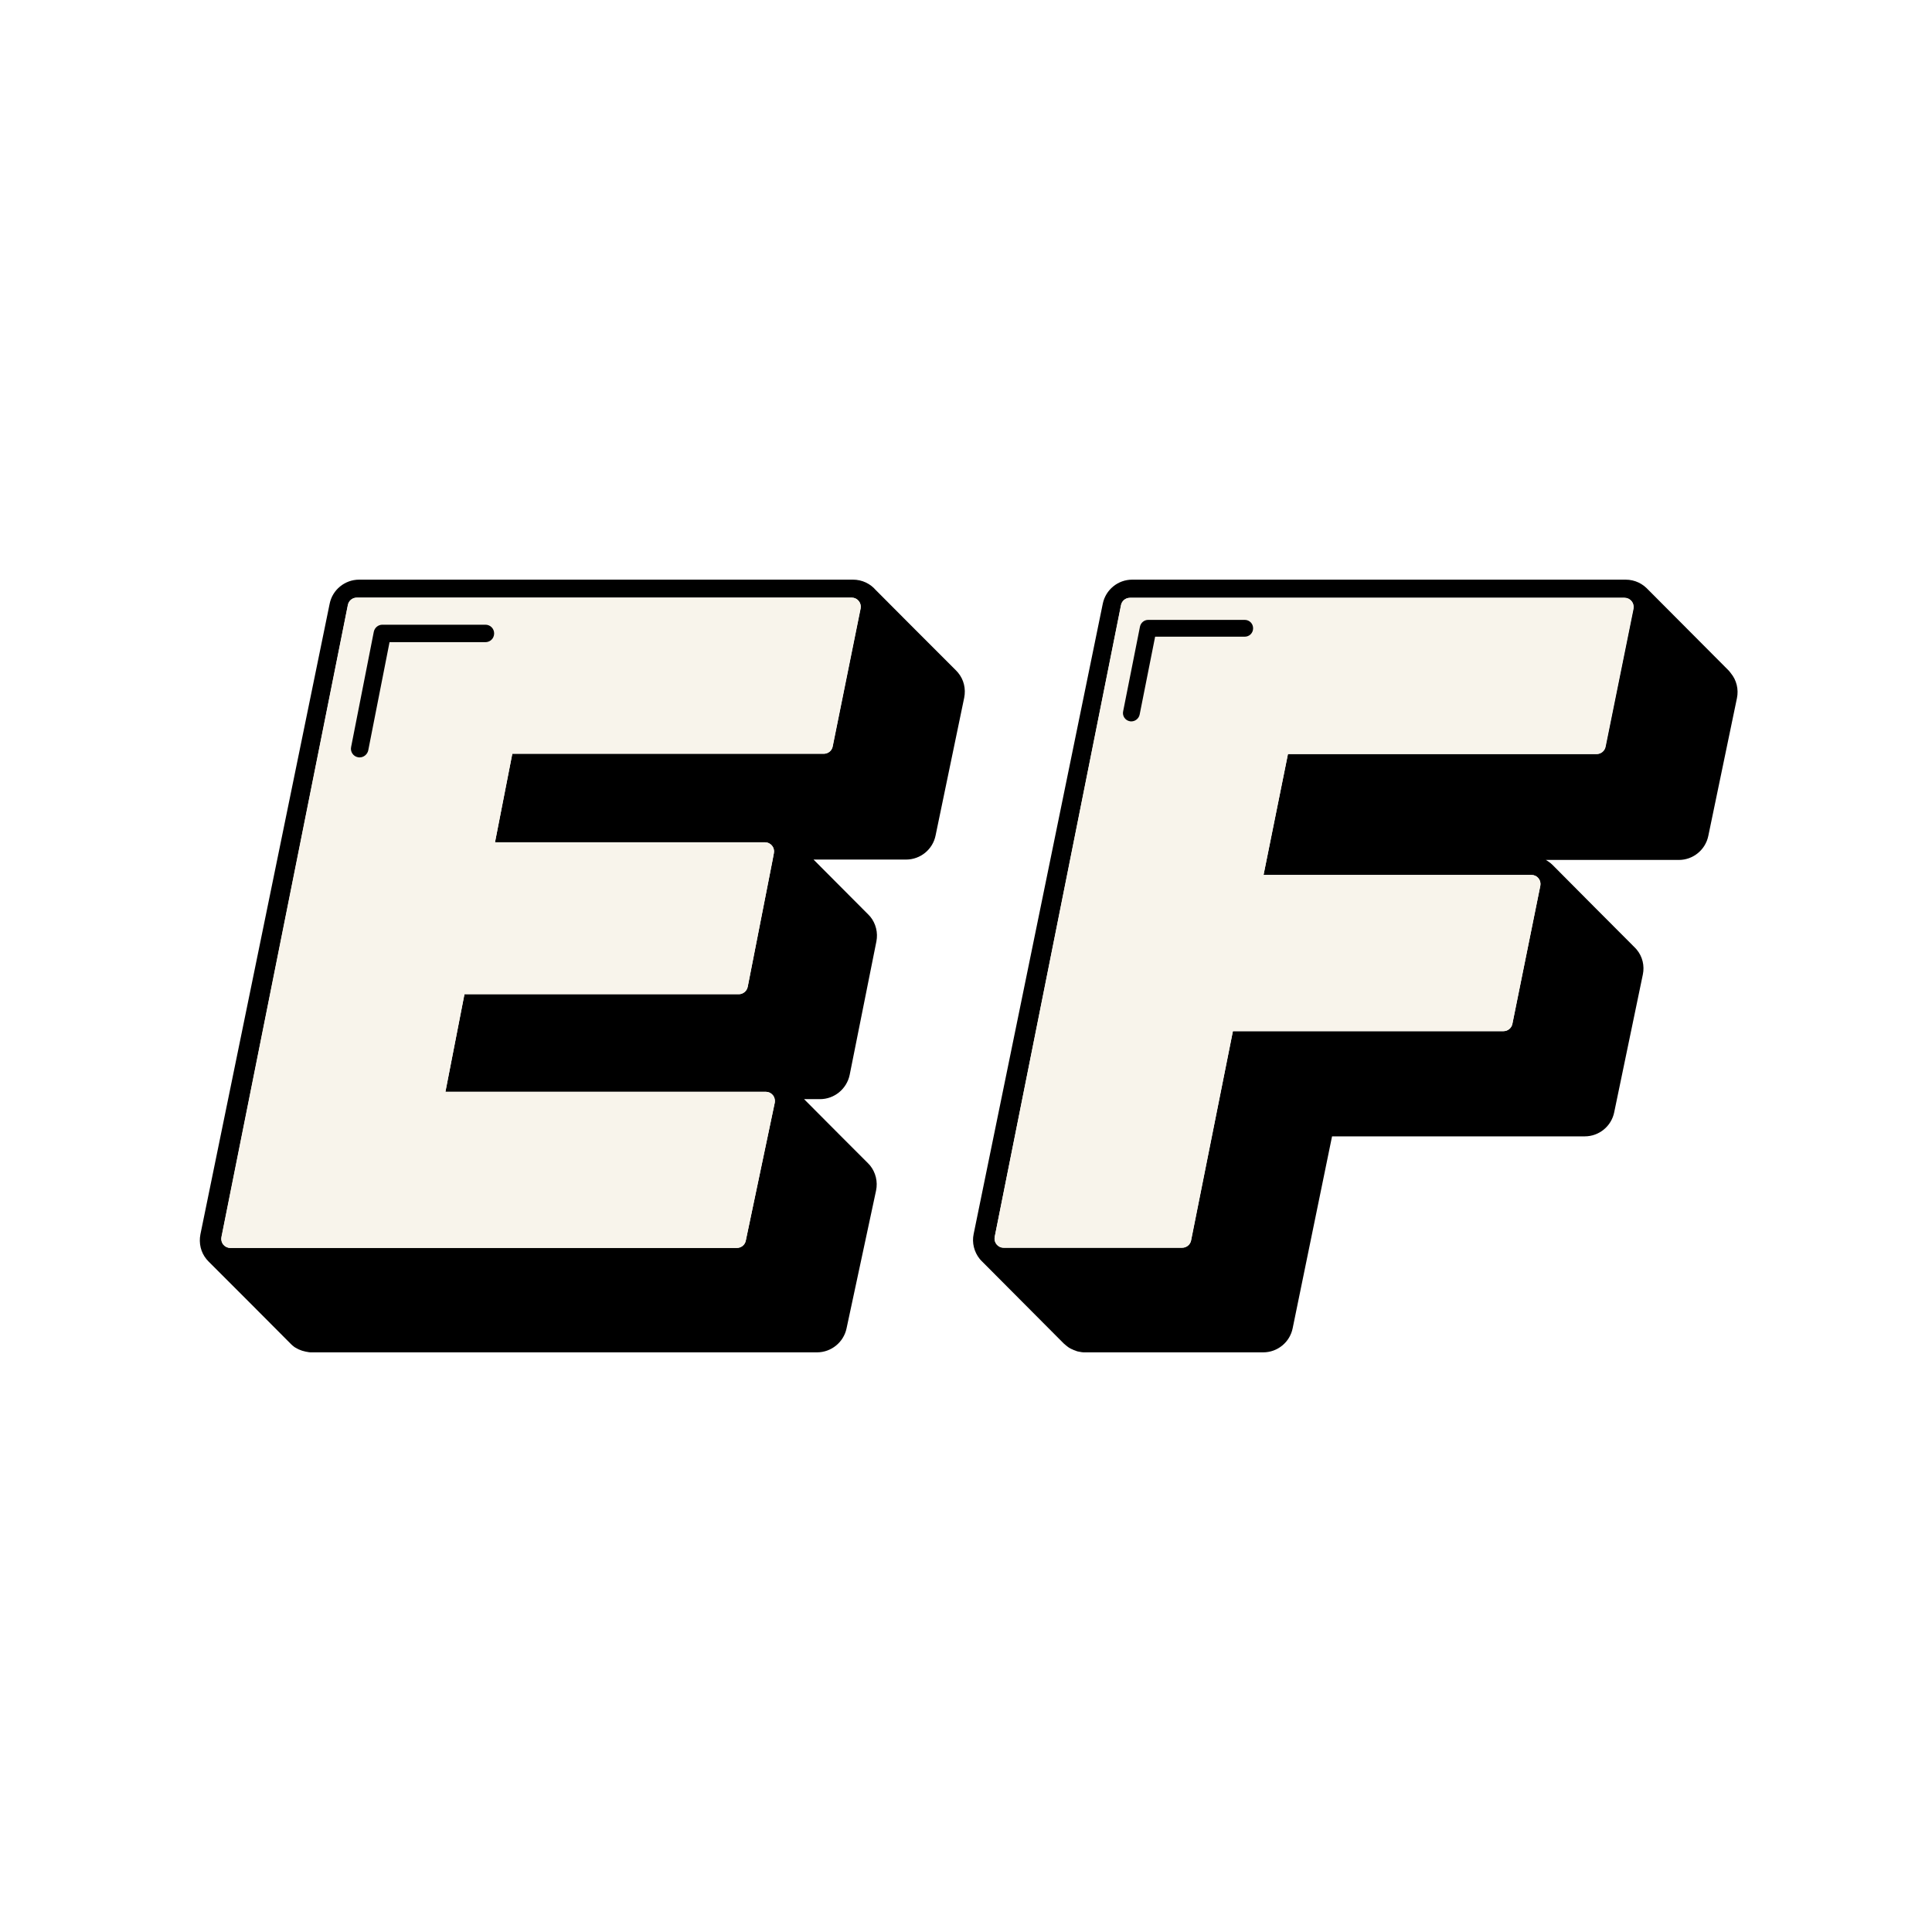
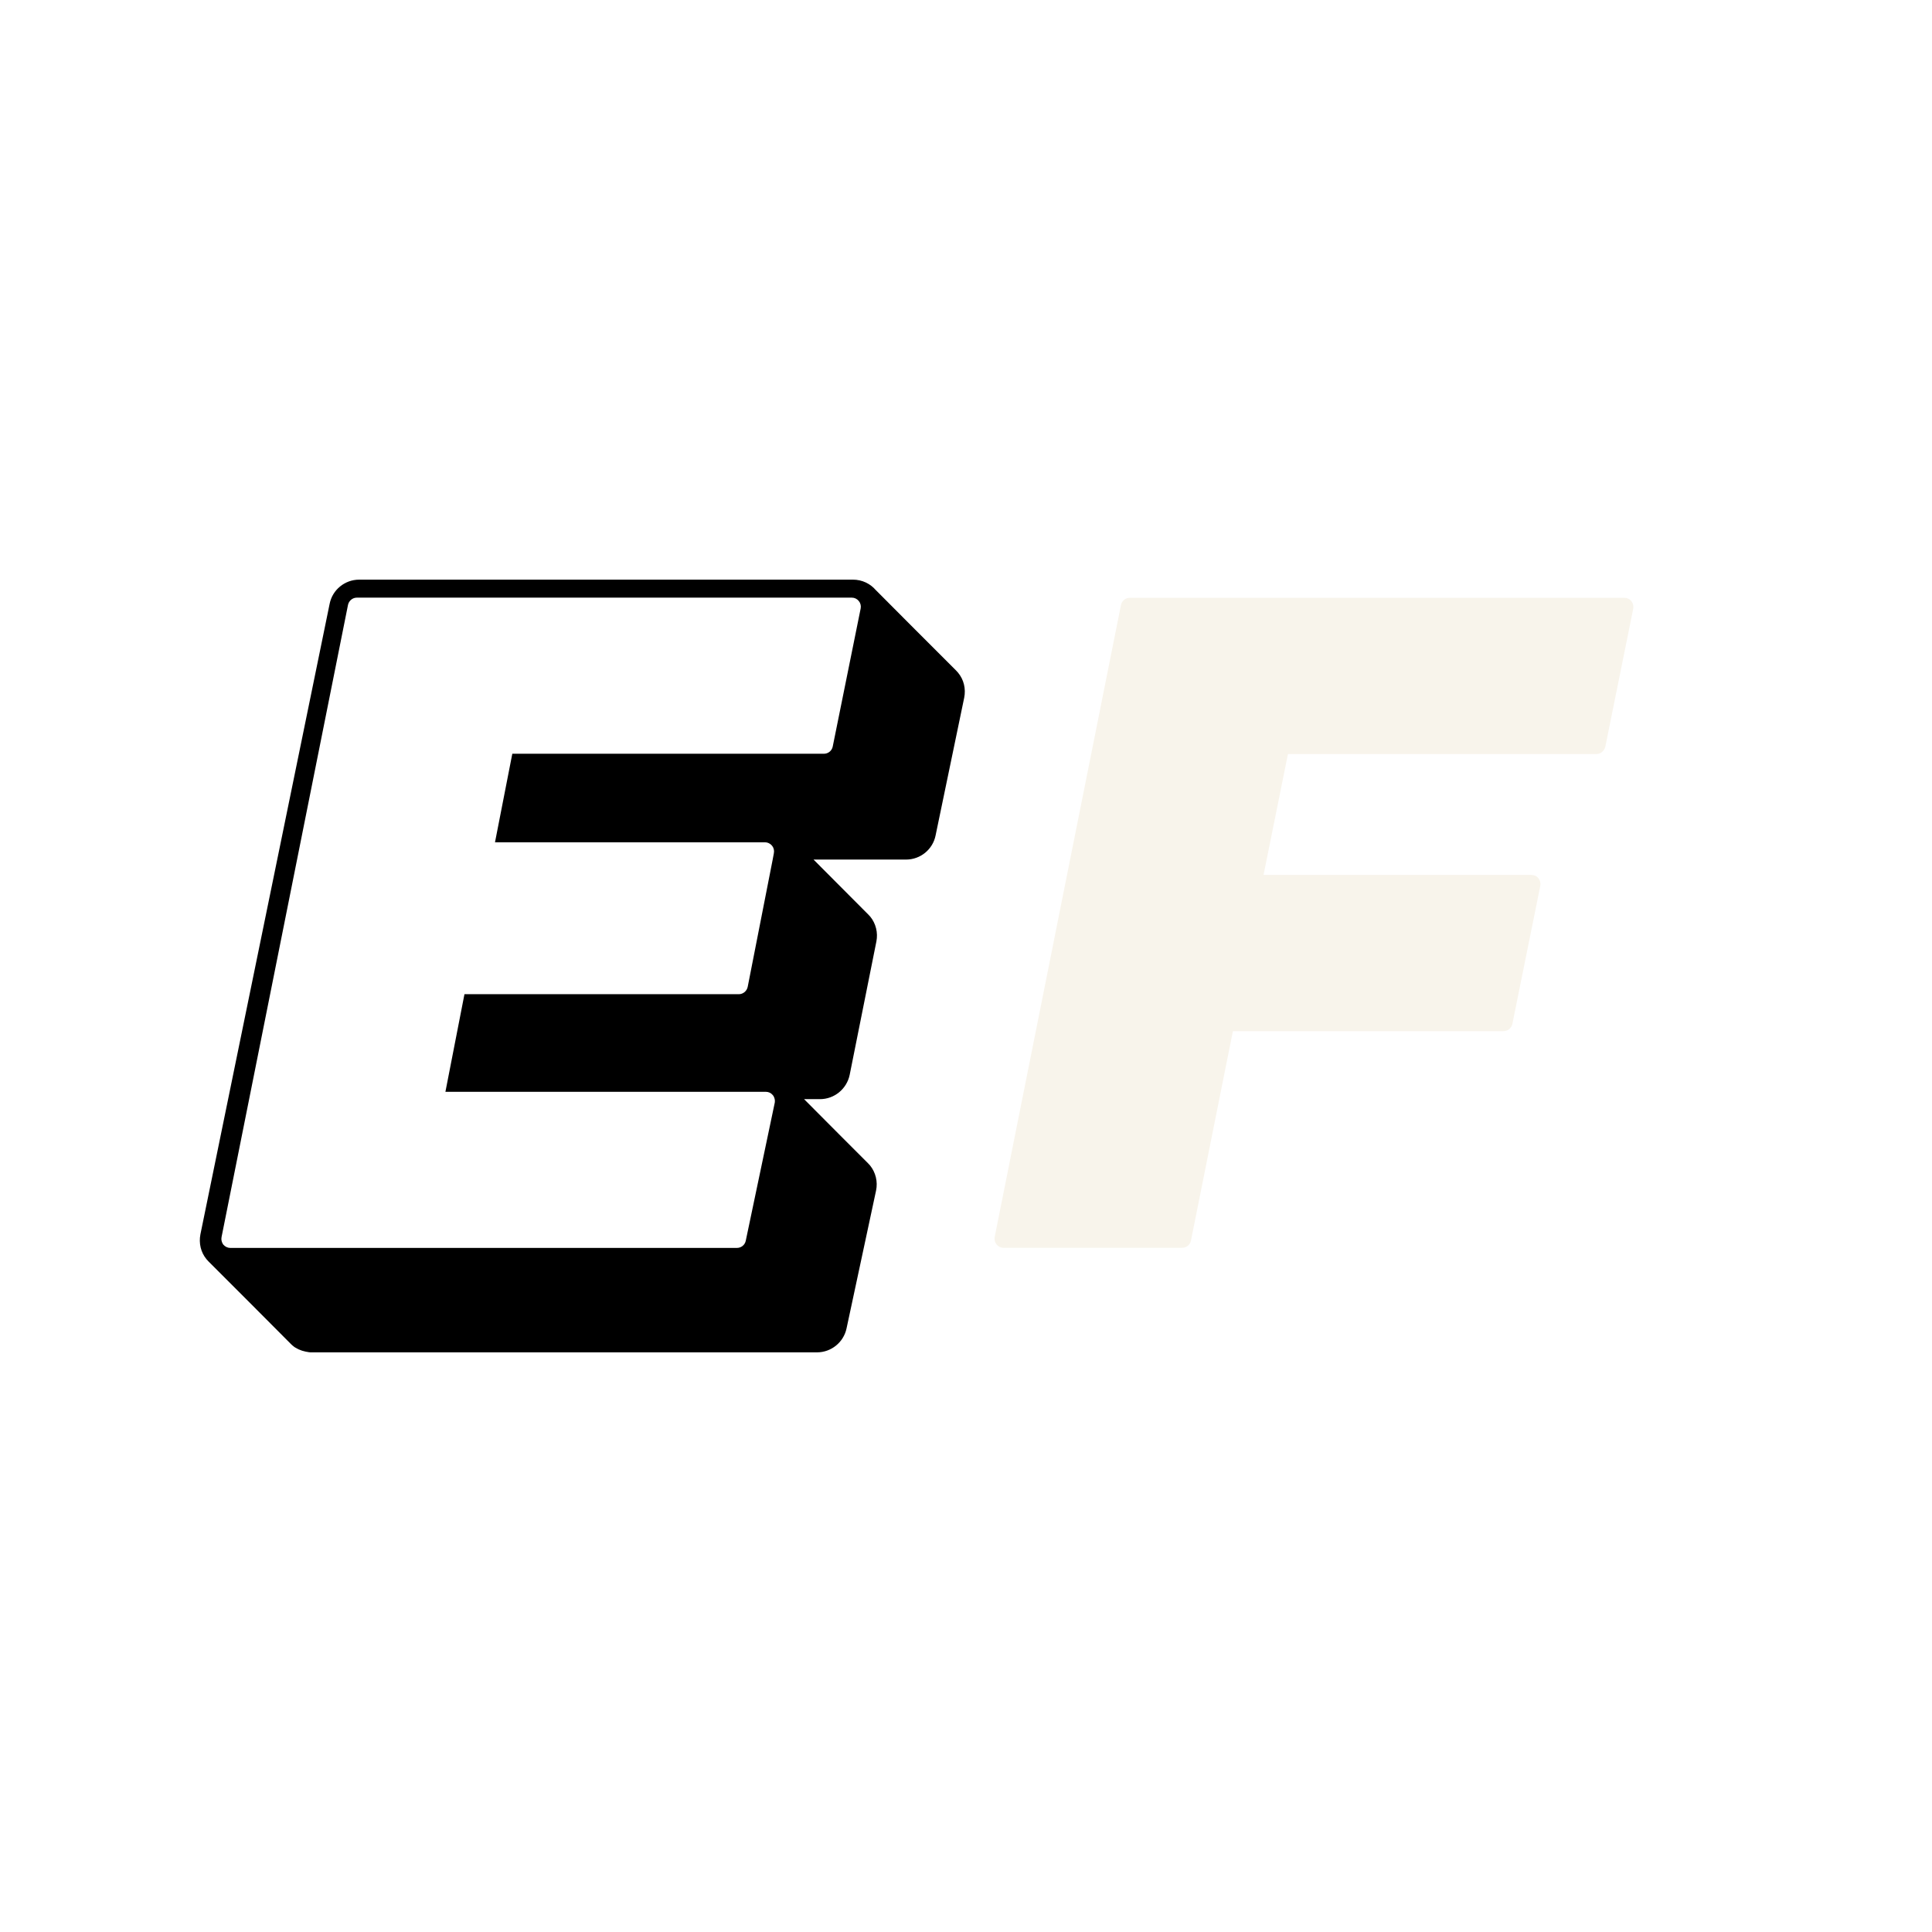
<svg xmlns="http://www.w3.org/2000/svg" width="400" zoomAndPan="magnify" viewBox="0 0 300 300" height="400" version="1.0">
  <rect x="-30" width="360" fill="#fff" y="-30" height="360" fill-opacity="1" />
  <rect x="-30" width="360" fill="#fff" y="-30" height="360" fill-opacity="1" />
-   <path fill="#000" d="M268.457 104.148C264.219 99.887 259.961 95.629 255.727 91.367 255.828 91.469 255.934 91.602 256.039 91.707 255.148 90.633 253.844 90.008 252.43 90.008H175.812c-2.223.0-4.129 1.566-4.574 3.738L151.188 191.617C150.898 192.977 151.266 194.414 152.129 195.484 152.234 195.617 152.336 195.719 152.469 195.852L152.441 195.824c4.234 4.262 8.496 8.523 12.73 12.785C165.305 208.738 165.434 208.844 165.566 208.949 165.617 208.973 165.645 209 165.695 209.051 165.801 209.129 165.879 209.184 165.984 209.262 166.008 209.262 166.008 209.289 166.035 209.289 166.086 209.312 166.141 209.34 166.168 209.367 166.219 209.391 166.27 209.418 166.324 209.445 166.402 209.496 166.48 209.523 166.559 209.547 166.609 209.574 166.664 209.602 166.715 209.629 166.82 209.652 166.898 209.707 167.004 209.73 167.055 209.758 167.082 209.758 167.133 209.785 167.266 209.836 167.395 209.863 167.527 209.887 167.629 209.914 167.734 209.914 167.84 209.941 167.891 209.941 167.945 209.969 167.996 209.969 168.152 209.992 168.309 209.992 168.465 209.992h27.684c2.223.0 4.133-1.566 4.574-3.738l6.117-29.801h39.238c2.223.0 4.133-1.566 4.574-3.738l4.445-21.383C255.387 149.973 255.047 148.535 254.156 147.465 254.051 147.332 253.945 147.23 253.844 147.125c-4.262-4.262-8.496-8.523-12.73-12.785C241.215 134.445 241.32 134.578 241.426 134.68 241.035 134.211 240.562 133.82 240.039 133.531h20.652C262.914 133.531 264.82 131.961 265.266 129.793l4.445-21.383C269.996 107.051 269.656 105.613 268.77 104.543 268.664 104.383 268.559 104.281 268.457 104.148zm-114 87.914 19.629-98.109C174.219 93.301 174.793 92.828 175.473 92.828h76.801C252.691 92.828 253.086 93.012 253.371 93.352 253.633 93.668 253.738 94.109 253.66 94.527l-4.34 21.438C249.191 116.617 248.613 117.09 247.934 117.09H199.992l-3.789 18.77h41.59C238.211 135.859 238.602 136.039 238.891 136.379 239.176 136.719 239.258 137.141 239.176 137.559l-4.336 21.434C234.707 159.645 234.133 160.117 233.453 160.117H191.445l-6.484 32.492C184.832 193.262 184.254 193.734 183.574 193.734H155.84C155.422 193.734 155.031 193.551 154.77 193.211 154.48 192.898 154.375 192.453 154.457 192.062zm0 0" fill-opacity="1" fill-rule="nonzero" />
  <path fill="#f8f4eb" d="M252.246 92.828H175.445c-.68.0-1.254.473-1.383 1.125L154.457 192.062C154.375 192.48 154.48 192.898 154.742 193.238 155.004 193.551 155.395 193.758 155.816 193.758h27.734c.68.0 1.254-.469 1.383-1.121l6.512-32.52h42.008c.68.0 1.254-.473 1.387-1.125l4.336-21.434C239.258 137.141 239.152 136.719 238.891 136.379S238.238 135.859 237.793 135.859H196.203l3.789-18.77h47.891c.652.0 1.227-.473 1.387-1.125l4.336-21.438C253.688 94.109 253.582 93.691 253.32 93.352 253.059 93.012 252.668 92.828 252.246 92.828zm0 0" fill-opacity="1" fill-rule="nonzero" />
-   <path fill="#000" d="M175.68 112.016C175.602 112.016 175.5 112.016 175.422 111.992 174.715 111.859 174.242 111.156 174.402 110.449l2.613-13.148C177.145 96.699 177.668 96.254 178.297 96.254h14.977C194.008 96.254 194.582 96.828 194.582 97.562 194.582 98.293 194.008 98.867 193.273 98.867h-13.906l-2.406 12.105C176.832 111.574 176.281 112.016 175.68 112.016zm0 0" fill-opacity="1" fill-rule="nonzero" />
  <path fill="#000" d="M148.477 104.133c-4.258-4.254-8.516-8.512-12.746-12.77.109.109.219.219.328.352-.867-1.082-2.199-1.707-3.609-1.707H55.77c-2.223.0-4.148 1.574-4.582 3.742L31.121 191.664C30.852 193.047 31.176 194.457 32.07 195.539 32.18 195.676 32.289 195.785 32.395 195.895L32.367 195.867c4.258 4.254 8.516 8.512 12.746 12.77C45.25 208.773 45.355 208.879 45.492 208.988 45.547 209.016 45.574 209.043 45.629 209.098 45.734 209.18 45.816 209.234 45.926 209.289 45.953 209.289 45.953 209.316 45.98 209.316 46.035 209.34 46.062 209.367 46.117 209.395 46.172 209.422 46.223 209.449 46.277 209.477 46.359 209.531 46.441 209.559 46.523 209.586 46.578 209.613 46.633 209.641 46.66 209.641 46.738 209.668 46.848 209.723 46.957 209.75 46.984 209.75 47.039 209.777 47.066 209.777 47.199 209.801 47.336 209.855 47.473 209.883 47.582 209.91 47.688 209.91 47.797 209.938 47.852 209.938 47.879 209.965 47.934 209.965 48.094 209.992 48.23 209.992 48.395 209.992h78.469c2.199.0 4.125-1.547 4.586-3.715l4.582-21.395C136.328 183.5 135.977 182.062 135.109 180.98 135 180.844 134.891 180.734 134.781 180.625c-3.305-3.305-6.613-6.613-9.922-9.949h2.465c2.227.0 4.152-1.574 4.613-3.77l4.148-20.715C136.355 144.836 136.004 143.398 135.137 142.34 135.027 142.23 134.945 142.121 134.836 142.016c-2.848-2.848-5.691-5.695-8.512-8.543h14.371c2.223.0 4.148-1.57 4.582-3.742l4.445-21.395C149.996 106.953 149.668 105.543 148.773 104.461 148.691 104.379 148.586 104.242 148.477 104.133zM34.402 192.098 54.035 93.938C54.168 93.289 54.738 92.801 55.418 92.801h76.844c.434.0.812.188 1.086.516C133.617 93.641 133.727 94.074 133.645 94.48l-4.34 21.449C129.172 116.582 128.602 117.043 127.922 117.043H79.551l-2.688 13.746h41.922c.406.0.812.191 1.086.516C120.141 131.629 120.25 132.062 120.168 132.469L119.977 133.5l-3.875 19.742C115.965 153.891 115.395 154.379 114.719 154.379H72.121l-2.957 15.156h49.758c.434.0.812.191 1.082.516C120.168 170.242 120.25 170.484 120.305 170.73 120.332 170.891 120.332 171.055 120.305 171.219l-4.504 21.445C115.668 193.316 115.098 193.777 114.418 193.777H35.758c-.406.0-.812-.191-1.086-.516C34.43 192.938 34.32 192.504 34.402 192.098zm0 0" fill-opacity="1" fill-rule="nonzero" />
-   <path fill="#f8f4eb" d="M132.262 92.801H55.391C54.711 92.801 54.141 93.262 54.008 93.938L34.375 192.098C34.293 192.504 34.402 192.938 34.672 193.262 34.945 193.586 35.324 193.777 35.758 193.777h78.66c.652.0 1.25-.461 1.383-1.113l4.504-21.445C120.332 171.055 120.332 170.891 120.305 170.73 120.277 170.484 120.168 170.242 120.004 170.051 119.734 169.727 119.328 169.535 118.922 169.535H69.164l2.957-15.156H114.719c.676.0 1.246-.488 1.383-1.137l3.875-19.742L120.168 132.469C120.25 132.062 120.141 131.629 119.871 131.305 119.598 130.98 119.219 130.789 118.785 130.789H76.863l2.688-13.746h48.344c.68.0 1.25-.461 1.383-1.113l4.34-21.449C133.699 94.074 133.59 93.641 133.32 93.316 133.074 92.988 132.668 92.801 132.262 92.801zm0 0" fill-opacity="1" fill-rule="nonzero" />
-   <path fill="#000" d="M55.852 117.609C55.77 117.609 55.688 117.609 55.578 117.582 54.848 117.449 54.359 116.715 54.523 115.984l3.523-17.898C58.184 97.465 58.723 97.004 59.375 97.004h16C76.133 97.004 76.73 97.602 76.73 98.359S76.133 99.715 75.375 99.715H60.488l-3.309 16.812C57.043 117.148 56.473 117.609 55.852 117.609zm0 0" fill-opacity="1" fill-rule="nonzero" />
</svg>